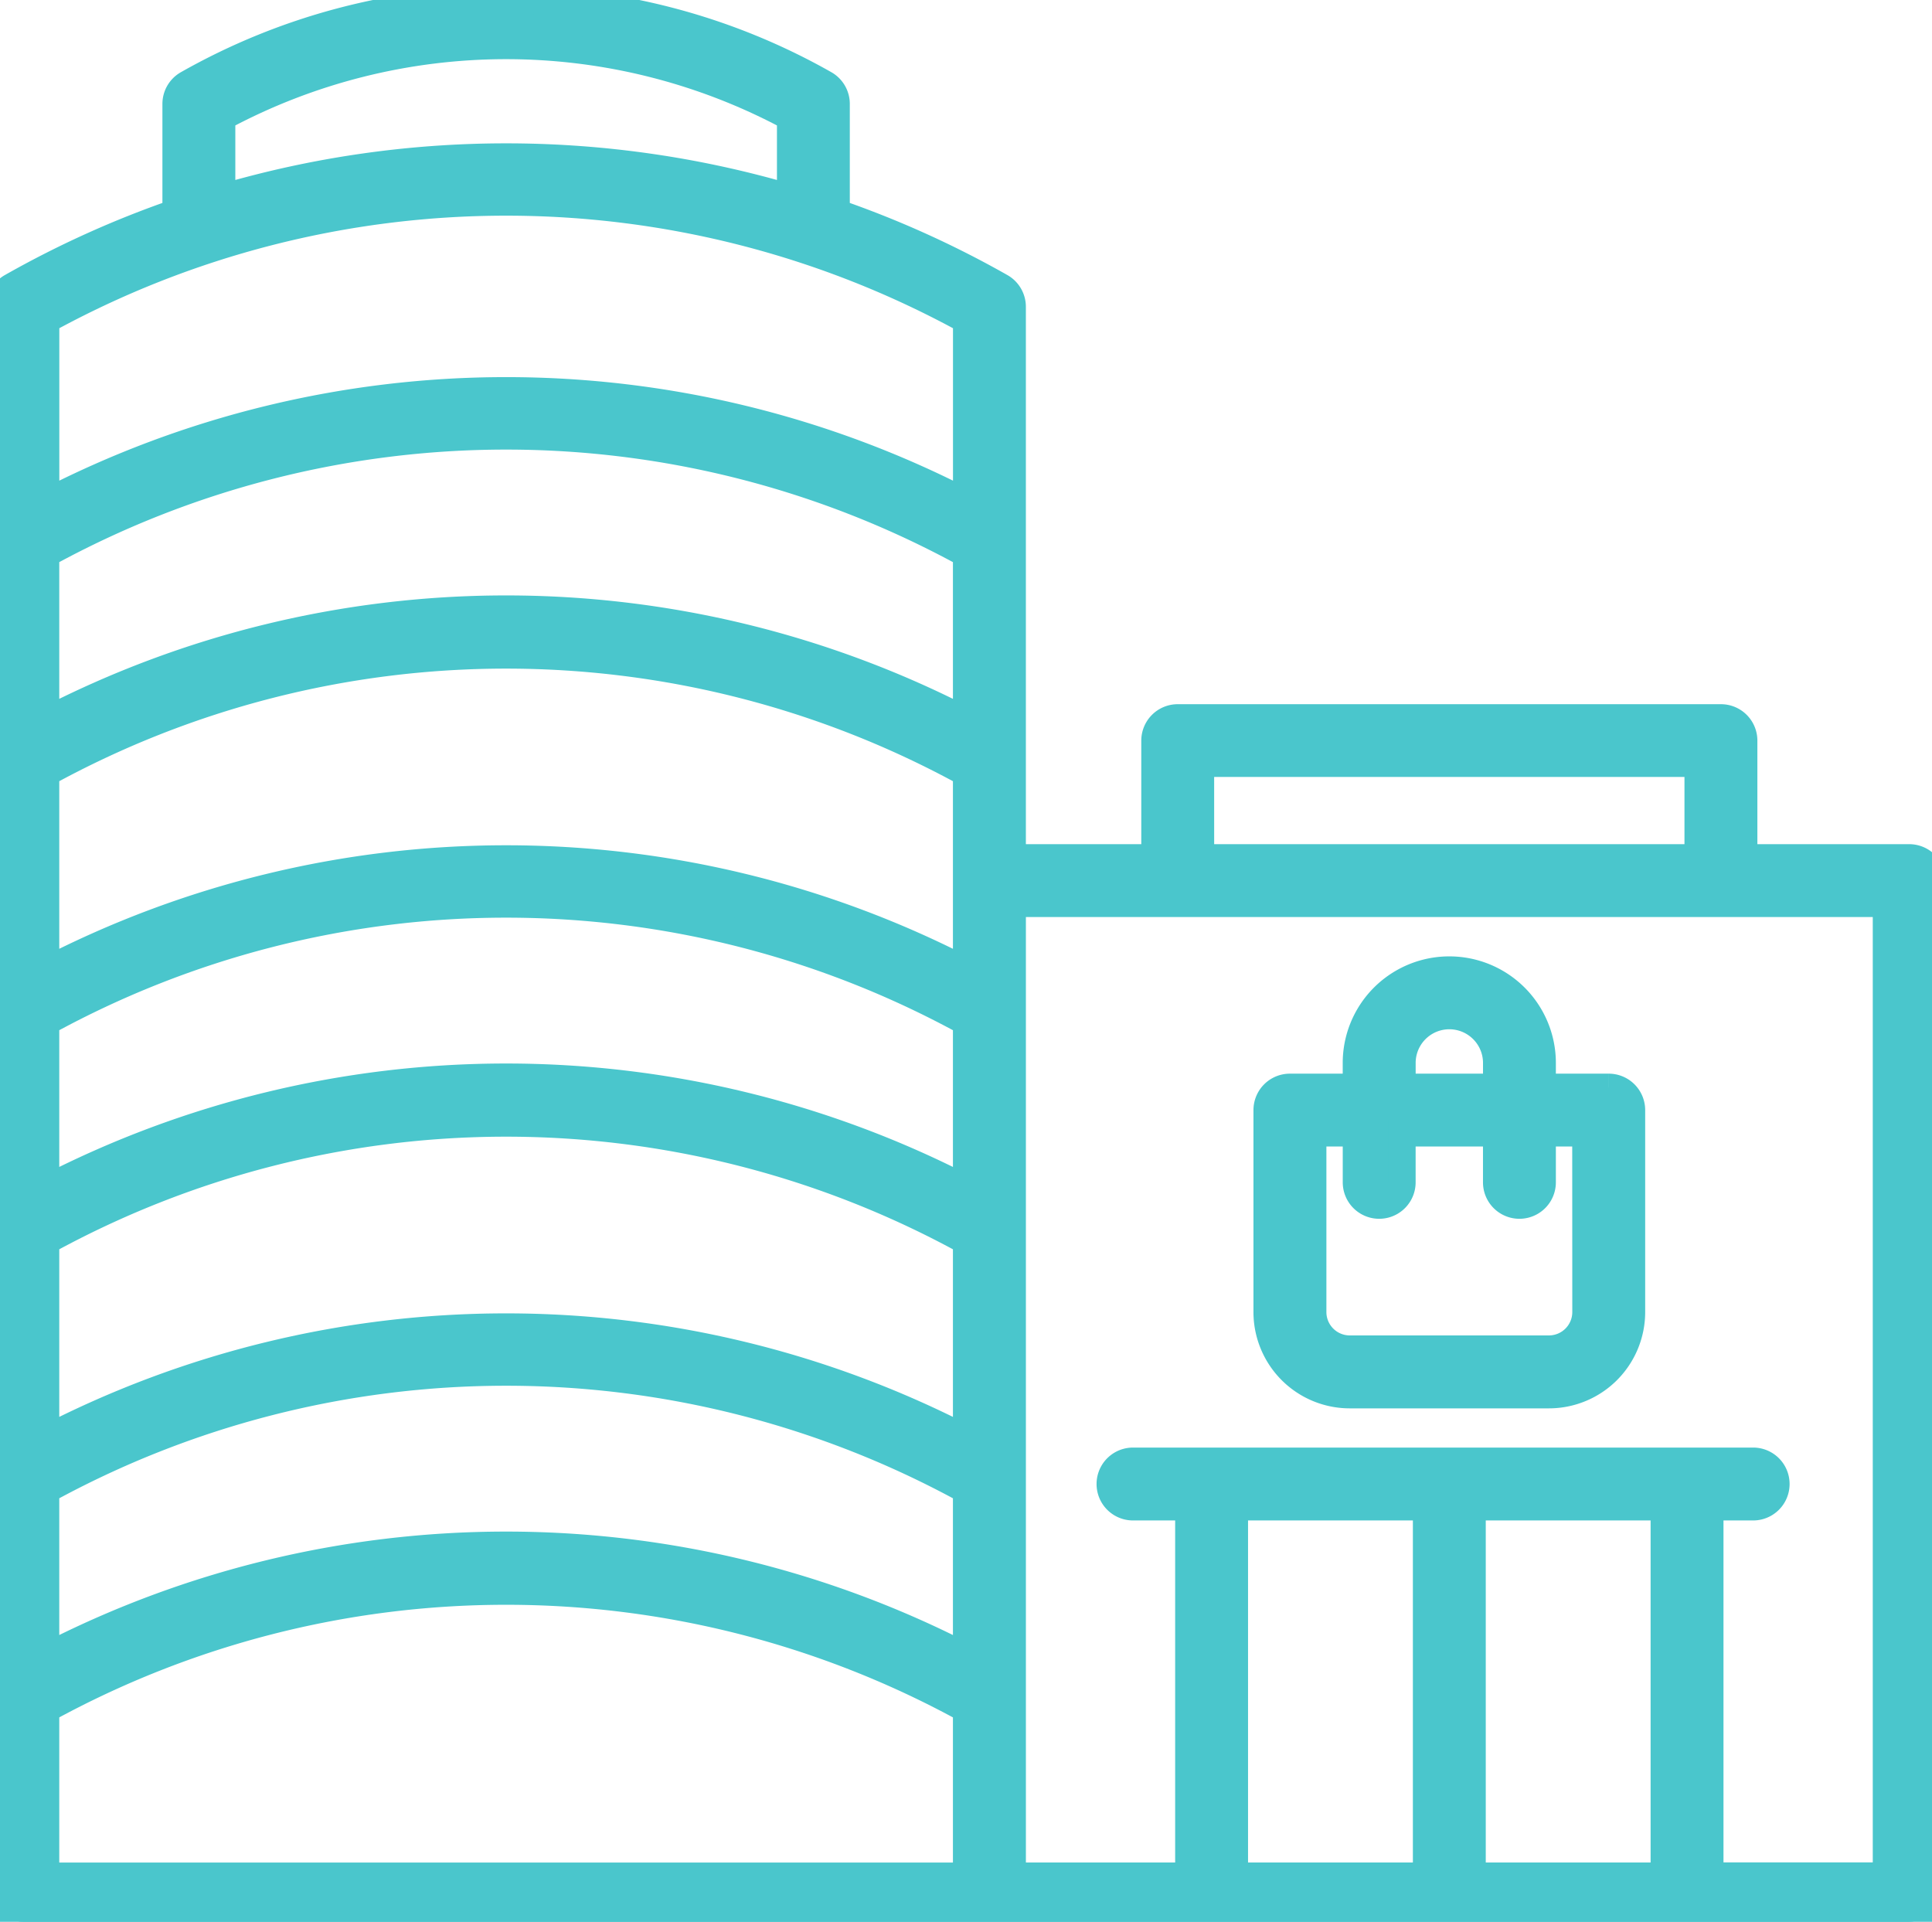
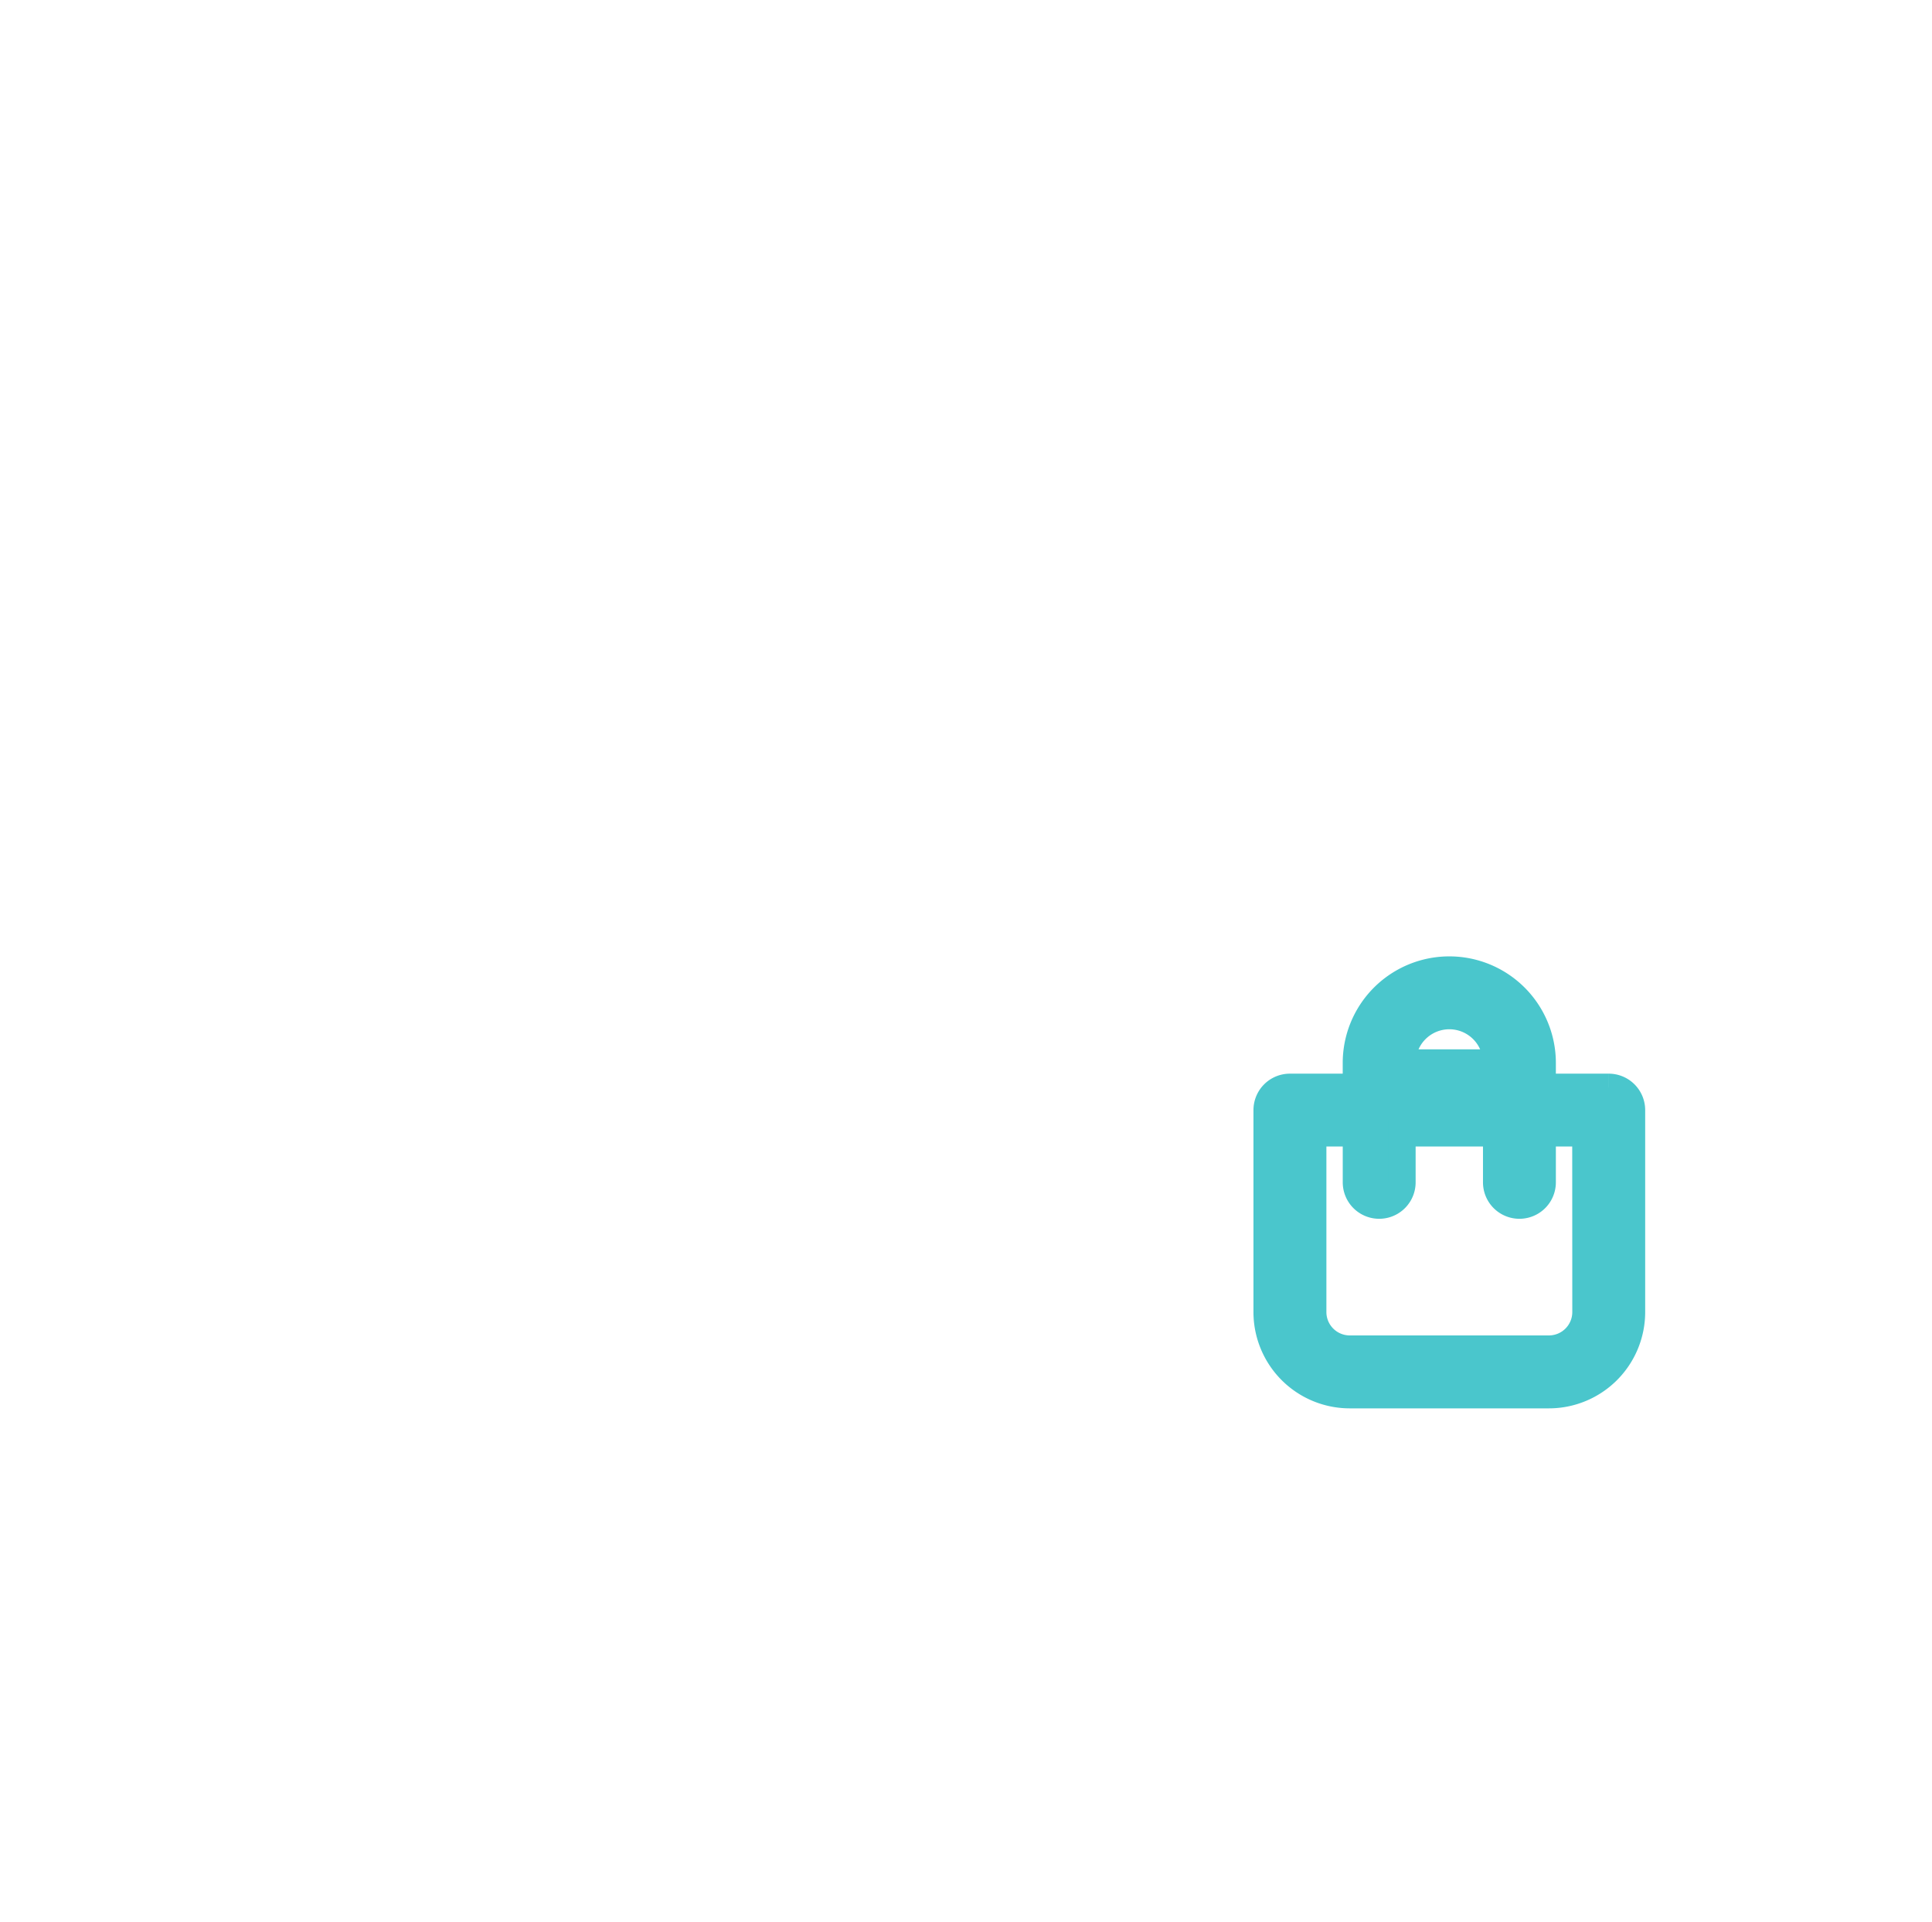
<svg xmlns="http://www.w3.org/2000/svg" width="70.909" height="70.532" viewBox="0 0 70.909 70.532">
  <defs>
    <clipPath id="clip-path">
      <rect id="Rectangle_1980" data-name="Rectangle 1980" width="70.909" height="70.532" fill="#4ac6cc" stroke="#4ac6cc" stroke-width="1" />
    </clipPath>
  </defs>
  <g id="Groupe_7559" data-name="Groupe 7559" transform="translate(0 0.003)">
    <g id="Groupe_7570" data-name="Groupe 7570" transform="translate(0 -0.003)" clip-path="url(#clip-path)">
-       <path id="Tracé_19086" data-name="Tracé 19086" d="M70.072,31.479H64v-4.3a.837.837,0,0,0-.837-.837H43.225a.837.837,0,0,0-.837.837v4.3H37.152V11.256a.837.837,0,0,0-.422-.727A36.242,36.242,0,0,0,30.69,7.8V3.81a.837.837,0,0,0-.422-.727,23.7,23.7,0,0,0-23.384,0,.836.836,0,0,0-.423.727V7.8A36.262,36.262,0,0,0,.422,10.529.837.837,0,0,0,0,11.256V69.692a.838.838,0,0,0,.837.837H70.072a.837.837,0,0,0,.837-.837V32.316a.837.837,0,0,0-.837-.837m-26.01-3.467H62.324v3.467H44.063ZM1.675,37.51a35.12,35.12,0,0,1,33.8,0v6.127a36.819,36.819,0,0,0-33.8,0Zm33.8-5.194v3.315a36.791,36.791,0,0,0-33.8,0V28.371a35.109,35.109,0,0,1,33.8,0Zm0-5.859a36.824,36.824,0,0,0-33.8,0V20.331a35.12,35.12,0,0,1,33.8,0ZM1.675,45.551a35.1,35.1,0,0,1,33.8,0v7.26a36.791,36.791,0,0,0-33.8,0Zm0,9.138a35.12,35.12,0,0,1,33.8,0v6.127a36.819,36.819,0,0,0-33.8,0ZM8.137,4.3a22.023,22.023,0,0,1,20.879,0V7.265a36.911,36.911,0,0,0-20.879,0Zm27.34,7.443v6.706a36.791,36.791,0,0,0-33.8,0V11.746a35.12,35.12,0,0,1,33.8,0M1.675,62.731a35.1,35.1,0,0,1,33.8,0v6.124H1.675ZM45.306,55.3h7.05V68.854h-7.05Zm8.725,0h7.05V68.854h-7.05Zm15.2,13.549H62.756V55.3h1.589a.837.837,0,1,0,0-1.675H41.584a.837.837,0,0,0,0,1.675h2.047V68.854H37.153v-35.7H69.235v35.7Z" transform="translate(0 0.003)" fill="#4ac6cc" stroke="#4ac6cc" stroke-width="1" />
-       <path id="Tracé_19087" data-name="Tracé 19087" d="M852.188,647.074h-2.439v-.893a3.411,3.411,0,0,0-6.823,0v.893h-2.439a.837.837,0,0,0-.837.837v7.415a3.035,3.035,0,0,0,3.032,3.032h7.313a3.035,3.035,0,0,0,3.032-3.032v-7.415a.838.838,0,0,0-.838-.837m-7.586-.893a1.736,1.736,0,0,1,3.472,0v.893H844.6v-.893Zm6.749,9.144a1.358,1.358,0,0,1-1.356,1.356h-7.313a1.358,1.358,0,0,1-1.356-1.356v-6.577h1.6v1.815a.837.837,0,1,0,1.675,0v-1.815h3.472v1.815a.837.837,0,1,0,1.675,0v-1.815h1.6Z" transform="translate(-793.145 -607.169)" fill="#4ac6cc" stroke="#4ac6cc" stroke-width="1" />
+       <path id="Tracé_19087" data-name="Tracé 19087" d="M852.188,647.074h-2.439v-.893a3.411,3.411,0,0,0-6.823,0v.893h-2.439a.837.837,0,0,0-.837.837v7.415a3.035,3.035,0,0,0,3.032,3.032h7.313a3.035,3.035,0,0,0,3.032-3.032v-7.415a.838.838,0,0,0-.838-.837m-7.586-.893a1.736,1.736,0,0,1,3.472,0v.893v-.893Zm6.749,9.144a1.358,1.358,0,0,1-1.356,1.356h-7.313a1.358,1.358,0,0,1-1.356-1.356v-6.577h1.6v1.815a.837.837,0,1,0,1.675,0v-1.815h3.472v1.815a.837.837,0,1,0,1.675,0v-1.815h1.6Z" transform="translate(-793.145 -607.169)" fill="#4ac6cc" stroke="#4ac6cc" stroke-width="1" />
    </g>
  </g>
</svg>